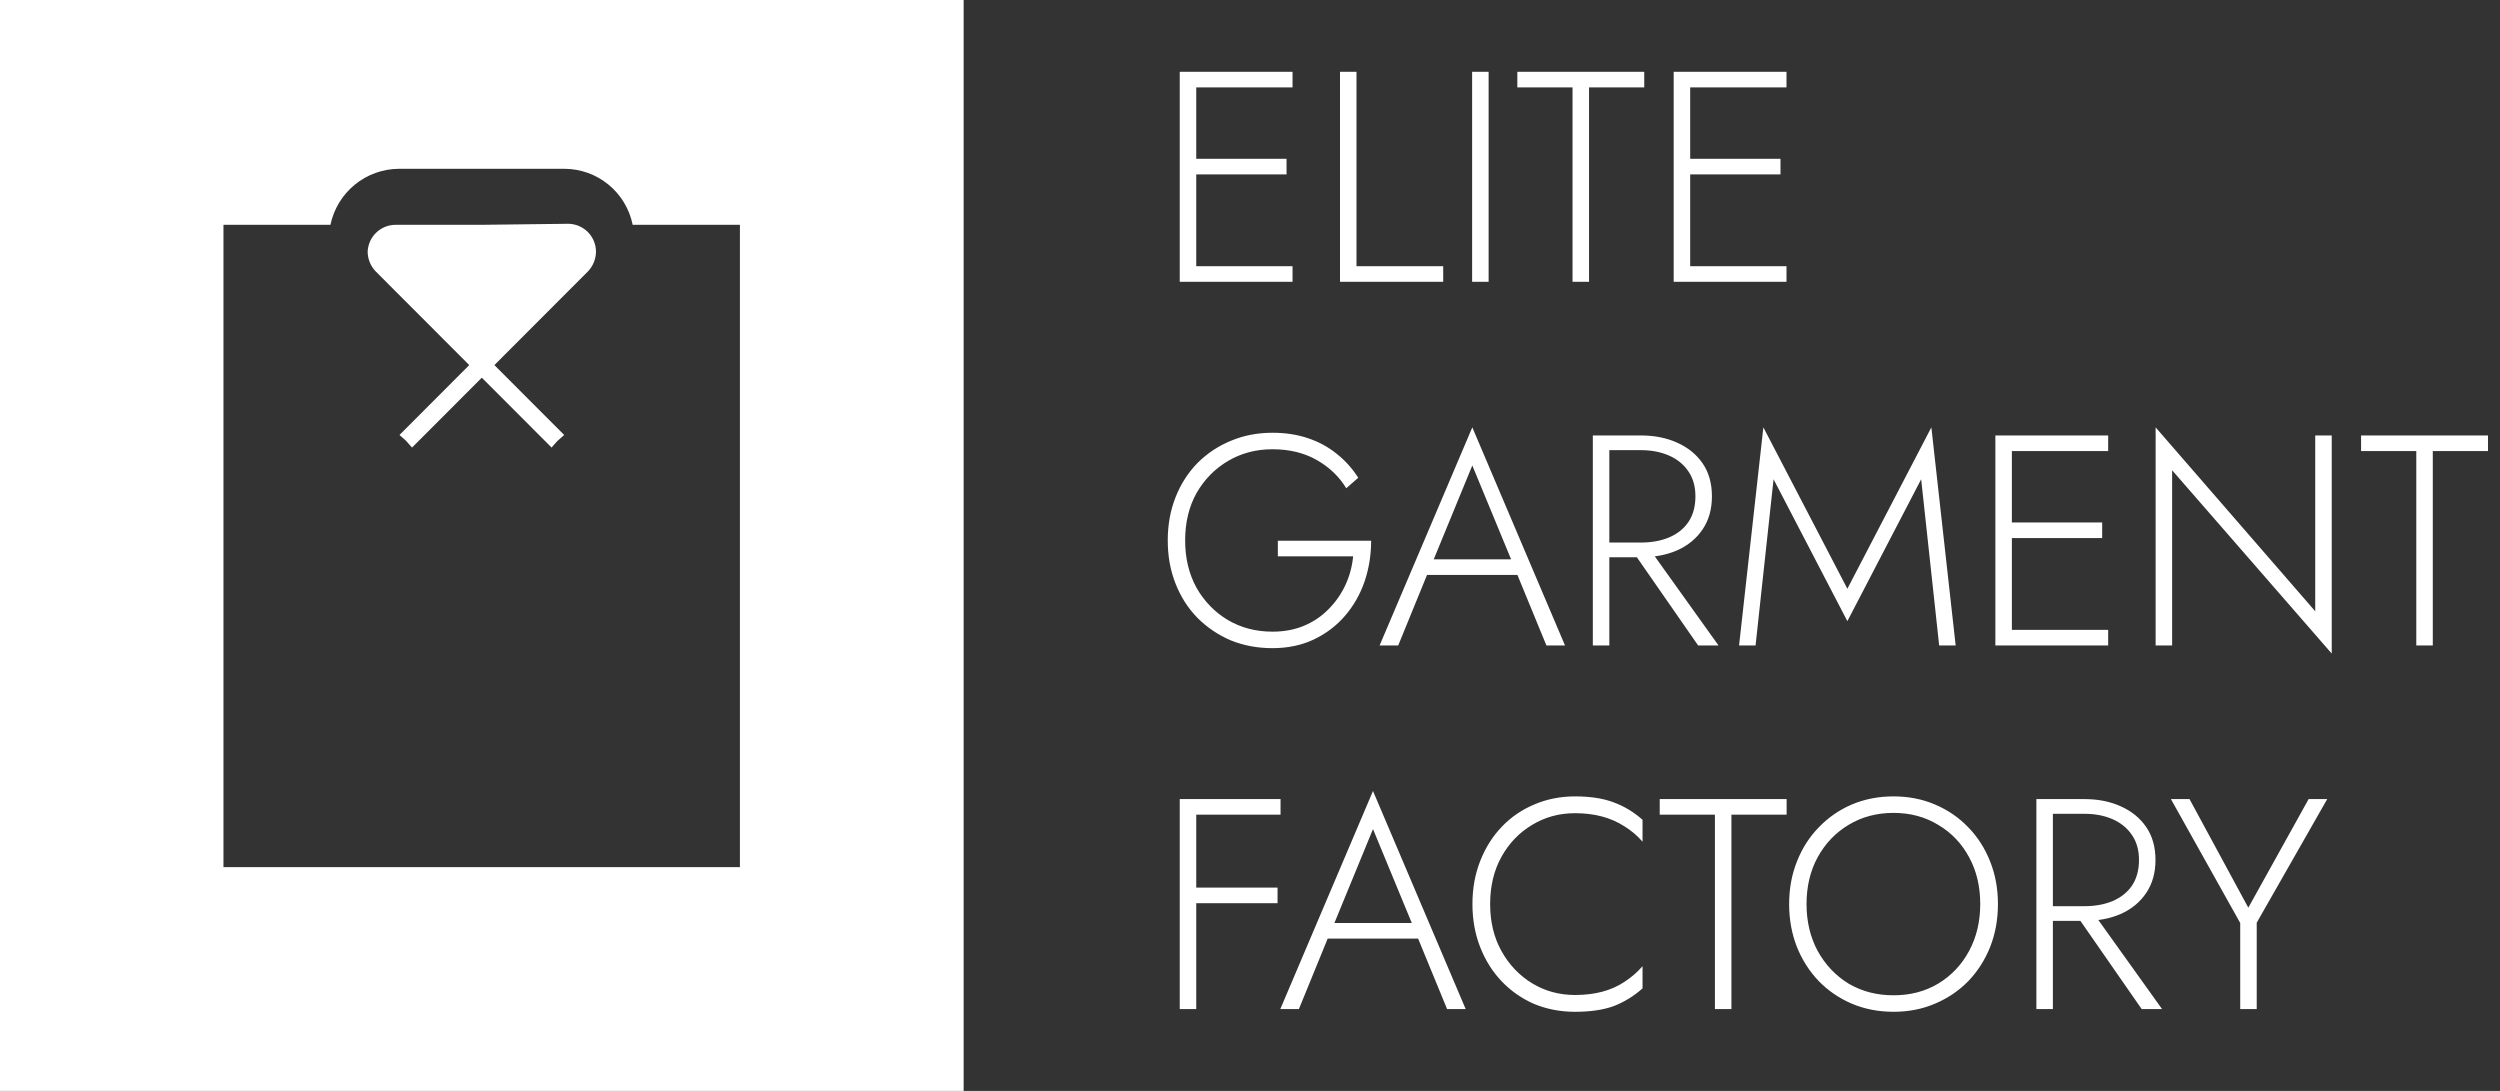
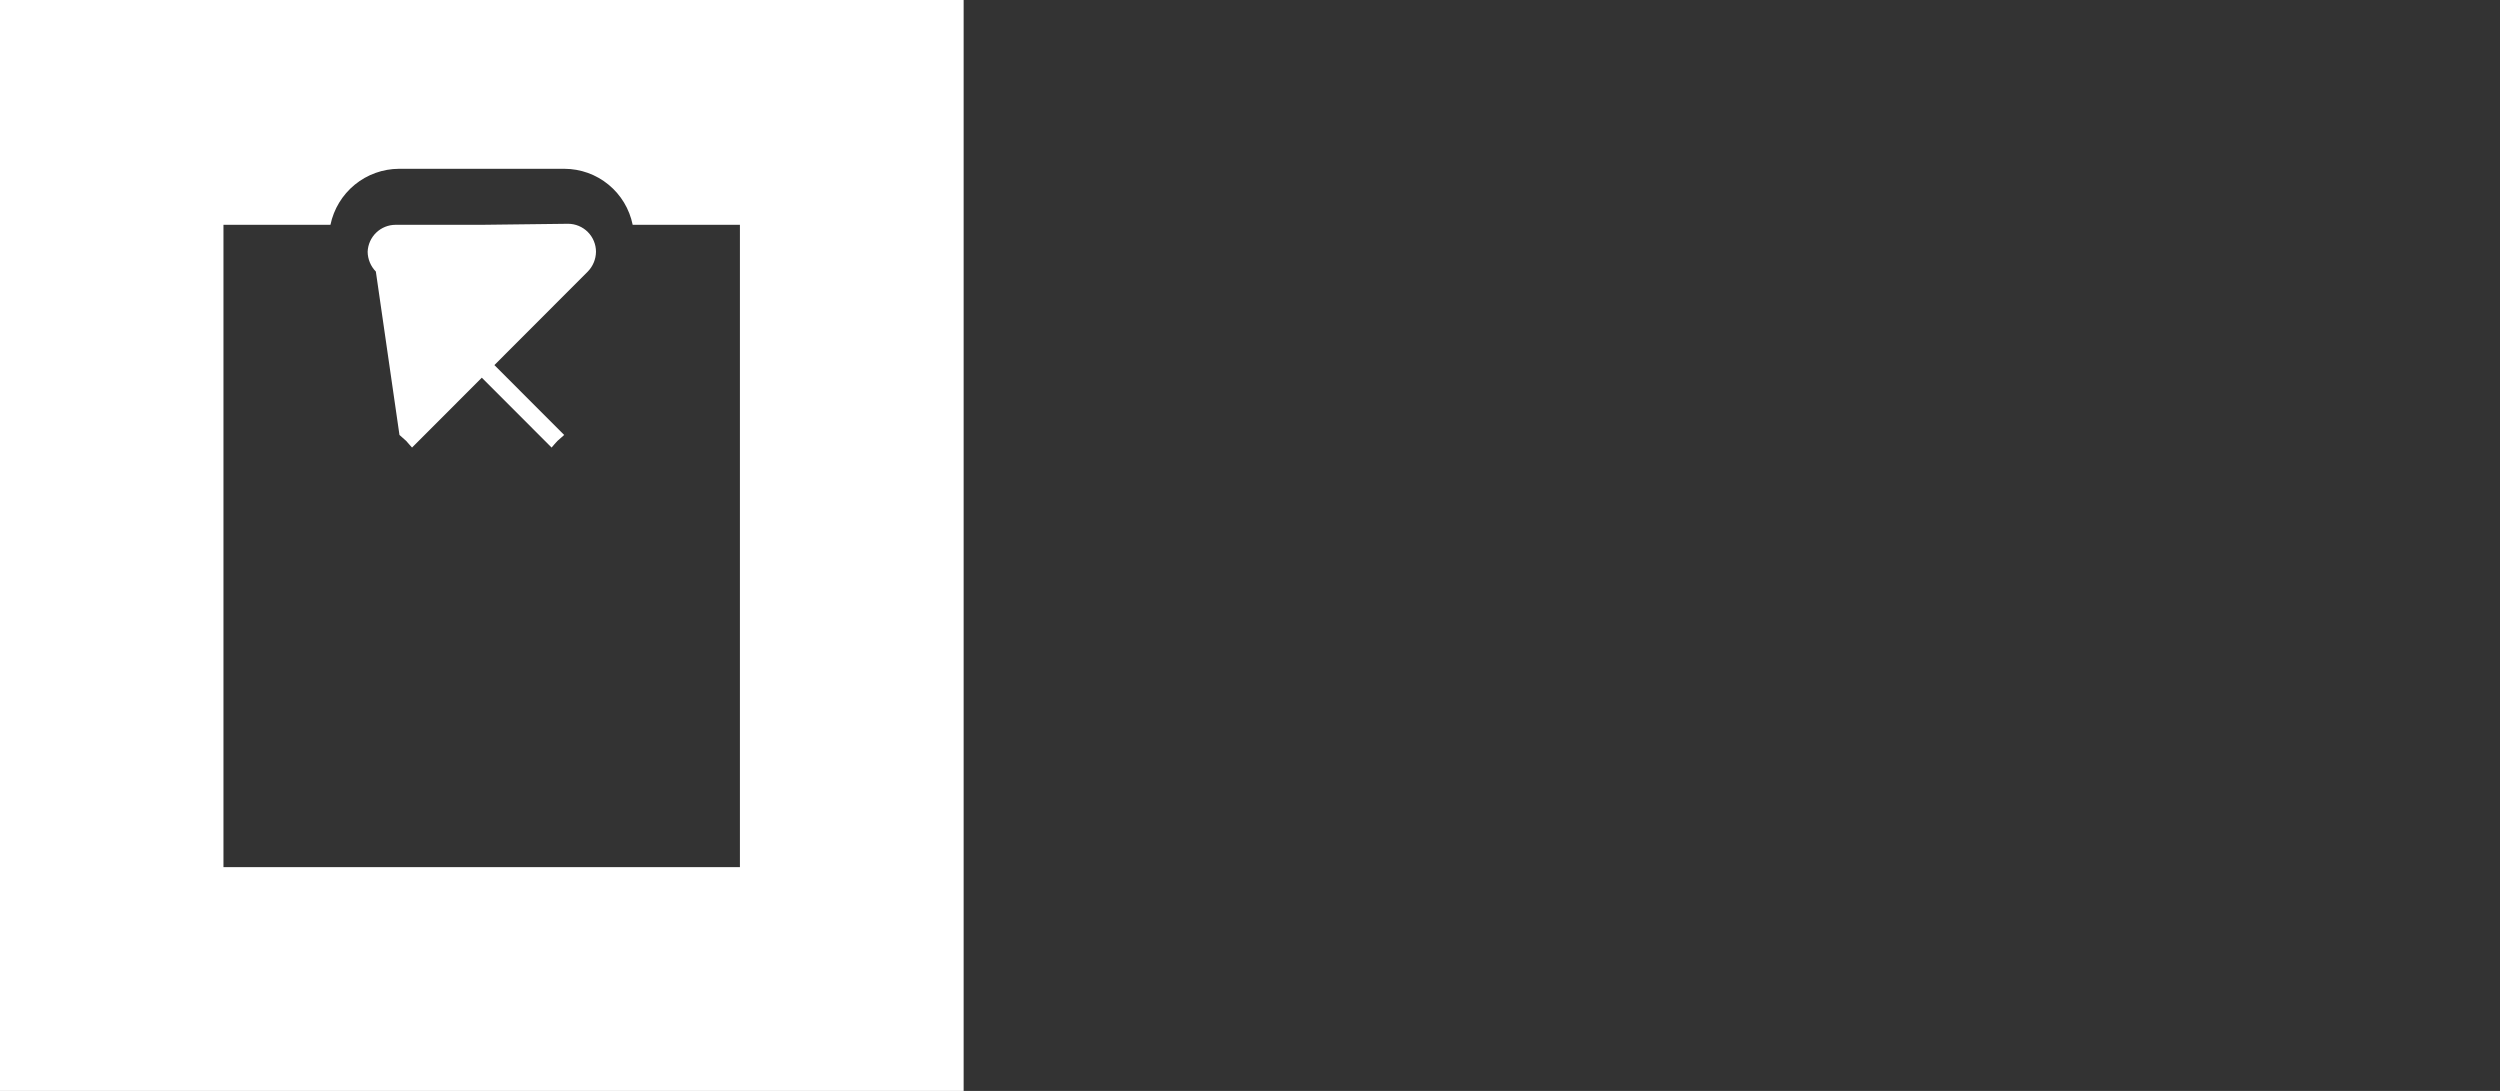
<svg xmlns="http://www.w3.org/2000/svg" width="275" height="120" viewBox="0 0 275 120" fill="none">
  <rect x="0" y="0" width="275" height="120" fill="#333333" stroke="none" />
-   <path d="M130.729 31V29.284H142.18V31H130.729ZM130.729 9.616V7.9H142.18V9.616H130.729ZM130.729 19.186V17.47H141.52V19.186H130.729ZM129.772 7.9H131.587V31H129.772V7.9ZM147.4 7.9H149.215V29.284H158.752V31H147.4V7.9ZM161.933 7.9H163.748V31H161.933V7.9ZM166.907 9.616V7.9H180.866V9.616H174.794V31H172.979V9.616H166.907ZM185.063 31V29.284H196.514V31H185.063ZM185.063 9.616V7.9H196.514V9.616H185.063ZM185.063 19.186V17.47H195.854V19.186H185.063ZM184.106 7.9H185.921V31H184.106V7.9ZM140.563 61.199V59.483H150.826C150.826 61.045 150.584 62.541 150.1 63.971C149.616 65.379 148.901 66.633 147.955 67.733C147.009 68.833 145.865 69.702 144.523 70.34C143.181 70.978 141.663 71.297 139.969 71.297C138.319 71.297 136.79 71.011 135.382 70.439C133.996 69.845 132.775 69.02 131.719 67.964C130.685 66.908 129.882 65.654 129.31 64.202C128.738 62.75 128.452 61.166 128.452 59.45C128.452 57.734 128.738 56.15 129.31 54.698C129.882 53.246 130.685 51.992 131.719 50.936C132.775 49.88 133.996 49.066 135.382 48.494C136.79 47.9 138.319 47.603 139.969 47.603C141.399 47.603 142.697 47.801 143.863 48.197C145.051 48.593 146.107 49.165 147.031 49.913C147.955 50.639 148.747 51.519 149.407 52.553L148.087 53.708C147.317 52.432 146.239 51.398 144.853 50.606C143.467 49.814 141.839 49.418 139.969 49.418C138.165 49.418 136.537 49.847 135.085 50.705C133.633 51.563 132.478 52.74 131.62 54.236C130.784 55.732 130.366 57.47 130.366 59.45C130.366 61.408 130.784 63.146 131.62 64.664C132.478 66.16 133.622 67.337 135.052 68.195C136.504 69.053 138.143 69.482 139.969 69.482C141.267 69.482 142.433 69.262 143.467 68.822C144.501 68.382 145.392 67.777 146.14 67.007C146.91 66.237 147.526 65.357 147.988 64.367C148.45 63.377 148.736 62.321 148.846 61.199H140.563ZM156.08 63.245L156.674 61.529H167.333L167.927 63.245H156.08ZM161.954 51.2L157.466 62.123L157.268 62.519L153.803 71H151.757L161.954 47.009L172.151 71H170.105L166.673 62.651L166.508 62.222L161.954 51.2ZM179.138 59.978H181.151L189.038 71H186.794L179.138 59.978ZM175.211 47.9H177.026V71H175.211V47.9ZM176.168 49.517V47.9H180.491C181.987 47.9 183.318 48.164 184.484 48.692C185.672 49.22 186.607 49.979 187.289 50.969C187.971 51.959 188.312 53.169 188.312 54.599C188.312 56.007 187.971 57.217 187.289 58.229C186.607 59.241 185.672 60.011 184.484 60.539C183.318 61.045 181.987 61.298 180.491 61.298H176.168V59.681H180.491C181.657 59.681 182.691 59.494 183.593 59.12C184.517 58.724 185.232 58.152 185.738 57.404C186.244 56.634 186.497 55.699 186.497 54.599C186.497 53.499 186.233 52.575 185.705 51.827C185.199 51.079 184.495 50.507 183.593 50.111C182.691 49.715 181.657 49.517 180.491 49.517H176.168ZM195.092 52.718L193.112 71H191.297L193.97 47.009L203.21 64.763L212.45 47.009L215.123 71H213.308L211.328 52.718L203.21 68.327L195.092 52.718ZM220.448 71V69.284H231.899V71H220.448ZM220.448 49.616V47.9H231.899V49.616H220.448ZM220.448 59.186V57.47H231.239V59.186H220.448ZM219.491 47.9H221.306V71H219.491V47.9ZM254.675 47.9H256.49V71.891L238.934 51.728V71H237.119V47.009L254.675 67.238V47.9ZM259.72 49.616V47.9H273.679V49.616H267.607V71H265.792V49.616H259.72ZM130.729 89.616V87.9H140.86V89.616H130.729ZM130.729 99.351V97.635H140.53V99.351H130.729ZM129.772 87.9H131.587V111H129.772V87.9ZM145.155 103.245L145.749 101.529H156.408L157.002 103.245H145.155ZM151.029 91.2L146.541 102.123L146.343 102.519L142.878 111H140.832L151.029 87.009L161.226 111H159.18L155.748 102.651L155.583 102.222L151.029 91.2ZM163.915 99.45C163.915 101.408 164.333 103.135 165.169 104.631C166.005 106.127 167.127 107.304 168.535 108.162C169.943 109.02 171.516 109.449 173.254 109.449C174.354 109.449 175.355 109.328 176.257 109.086C177.159 108.844 177.973 108.481 178.699 107.997C179.447 107.513 180.107 106.941 180.679 106.281V108.723C179.711 109.581 178.655 110.23 177.511 110.67C176.367 111.088 174.948 111.297 173.254 111.297C171.648 111.297 170.152 111.011 168.766 110.439C167.402 109.845 166.214 109.02 165.202 107.964C164.19 106.908 163.398 105.654 162.826 104.202C162.254 102.75 161.968 101.166 161.968 99.45C161.968 97.734 162.254 96.15 162.826 94.698C163.398 93.246 164.19 91.992 165.202 90.936C166.214 89.88 167.402 89.066 168.766 88.494C170.152 87.9 171.648 87.603 173.254 87.603C174.948 87.603 176.367 87.823 177.511 88.263C178.655 88.681 179.711 89.319 180.679 90.177V92.586C180.107 91.926 179.447 91.365 178.699 90.903C177.951 90.419 177.126 90.056 176.224 89.814C175.322 89.572 174.332 89.451 173.254 89.451C171.516 89.451 169.943 89.88 168.535 90.738C167.127 91.574 166.005 92.74 165.169 94.236C164.333 95.732 163.915 97.47 163.915 99.45ZM182.569 89.616V87.9H196.528V89.616H190.456V111H188.641V89.616H182.569ZM198.719 99.45C198.719 101.364 199.126 103.08 199.94 104.598C200.776 106.116 201.909 107.315 203.339 108.195C204.791 109.053 206.441 109.482 208.289 109.482C210.137 109.482 211.776 109.053 213.206 108.195C214.658 107.315 215.791 106.116 216.605 104.598C217.419 103.08 217.826 101.364 217.826 99.45C217.826 97.514 217.419 95.798 216.605 94.302C215.791 92.784 214.658 91.596 213.206 90.738C211.776 89.858 210.137 89.418 208.289 89.418C206.441 89.418 204.791 89.858 203.339 90.738C201.909 91.596 200.776 92.784 199.94 94.302C199.126 95.798 198.719 97.514 198.719 99.45ZM196.805 99.45C196.805 97.756 197.091 96.194 197.663 94.764C198.235 93.312 199.038 92.058 200.072 91.002C201.106 89.924 202.316 89.088 203.702 88.494C205.11 87.9 206.639 87.603 208.289 87.603C209.939 87.603 211.457 87.9 212.843 88.494C214.251 89.088 215.472 89.924 216.506 91.002C217.54 92.058 218.343 93.312 218.915 94.764C219.487 96.194 219.773 97.756 219.773 99.45C219.773 101.144 219.487 102.717 218.915 104.169C218.343 105.599 217.54 106.853 216.506 107.931C215.472 108.987 214.251 109.812 212.843 110.406C211.457 111 209.939 111.297 208.289 111.297C206.639 111.297 205.11 111 203.702 110.406C202.316 109.812 201.106 108.987 200.072 107.931C199.038 106.853 198.235 105.599 197.663 104.169C197.091 102.717 196.805 101.144 196.805 99.45ZM227.929 99.978H229.942L237.829 111H235.585L227.929 99.978ZM224.002 87.9H225.817V111H224.002V87.9ZM224.959 89.517V87.9H229.282C230.778 87.9 232.109 88.164 233.275 88.692C234.463 89.22 235.398 89.979 236.08 90.969C236.762 91.959 237.103 93.169 237.103 94.599C237.103 96.007 236.762 97.217 236.08 98.229C235.398 99.241 234.463 100.011 233.275 100.539C232.109 101.045 230.778 101.298 229.282 101.298H224.959V99.681H229.282C230.448 99.681 231.482 99.494 232.384 99.12C233.308 98.724 234.023 98.152 234.529 97.404C235.035 96.634 235.288 95.699 235.288 94.599C235.288 93.499 235.024 92.575 234.496 91.827C233.99 91.079 233.286 90.507 232.384 90.111C231.482 89.715 230.448 89.517 229.282 89.517H224.959ZM253.948 87.9H255.994L248.239 101.496V111H246.424V101.529L238.801 87.9H240.847L247.315 99.846L253.948 87.9Z" fill="white" />
-   <path fill-rule="evenodd" clip-rule="evenodd" d="M0 0H106V120H0V0ZM81.419 95.384H24.581V24.729H36.349C36.711 22.994 37.657 21.435 39.028 20.313C40.4 19.192 42.114 18.576 43.884 18.568H62.087C63.856 18.572 65.569 19.187 66.936 20.31C68.304 21.432 69.243 22.993 69.594 24.729H81.391V95.384H81.419ZM53 24.729H43.518C42.721 24.729 41.955 25.038 41.381 25.591C40.808 26.145 40.471 26.899 40.441 27.697C40.452 28.511 40.775 29.291 41.344 29.873L51.617 40.16L43.941 47.847L44.675 48.497C44.9 48.724 45.07 48.978 45.324 49.232L53 41.545L60.676 49.232C60.902 48.978 61.1 48.724 61.325 48.497L62.059 47.847L54.383 40.16L64.656 29.873C65.225 29.291 65.548 28.511 65.559 27.697C65.559 26.88 65.234 26.096 64.658 25.518C64.081 24.941 63.298 24.616 62.482 24.616L53 24.729Z" fill="white" />
+   <path fill-rule="evenodd" clip-rule="evenodd" d="M0 0H106V120H0V0ZM81.419 95.384H24.581V24.729H36.349C36.711 22.994 37.657 21.435 39.028 20.313C40.4 19.192 42.114 18.576 43.884 18.568H62.087C63.856 18.572 65.569 19.187 66.936 20.31C68.304 21.432 69.243 22.993 69.594 24.729H81.391V95.384H81.419ZM53 24.729H43.518C42.721 24.729 41.955 25.038 41.381 25.591C40.808 26.145 40.471 26.899 40.441 27.697C40.452 28.511 40.775 29.291 41.344 29.873L43.941 47.847L44.675 48.497C44.9 48.724 45.07 48.978 45.324 49.232L53 41.545L60.676 49.232C60.902 48.978 61.1 48.724 61.325 48.497L62.059 47.847L54.383 40.16L64.656 29.873C65.225 29.291 65.548 28.511 65.559 27.697C65.559 26.88 65.234 26.096 64.658 25.518C64.081 24.941 63.298 24.616 62.482 24.616L53 24.729Z" fill="white" />
</svg>